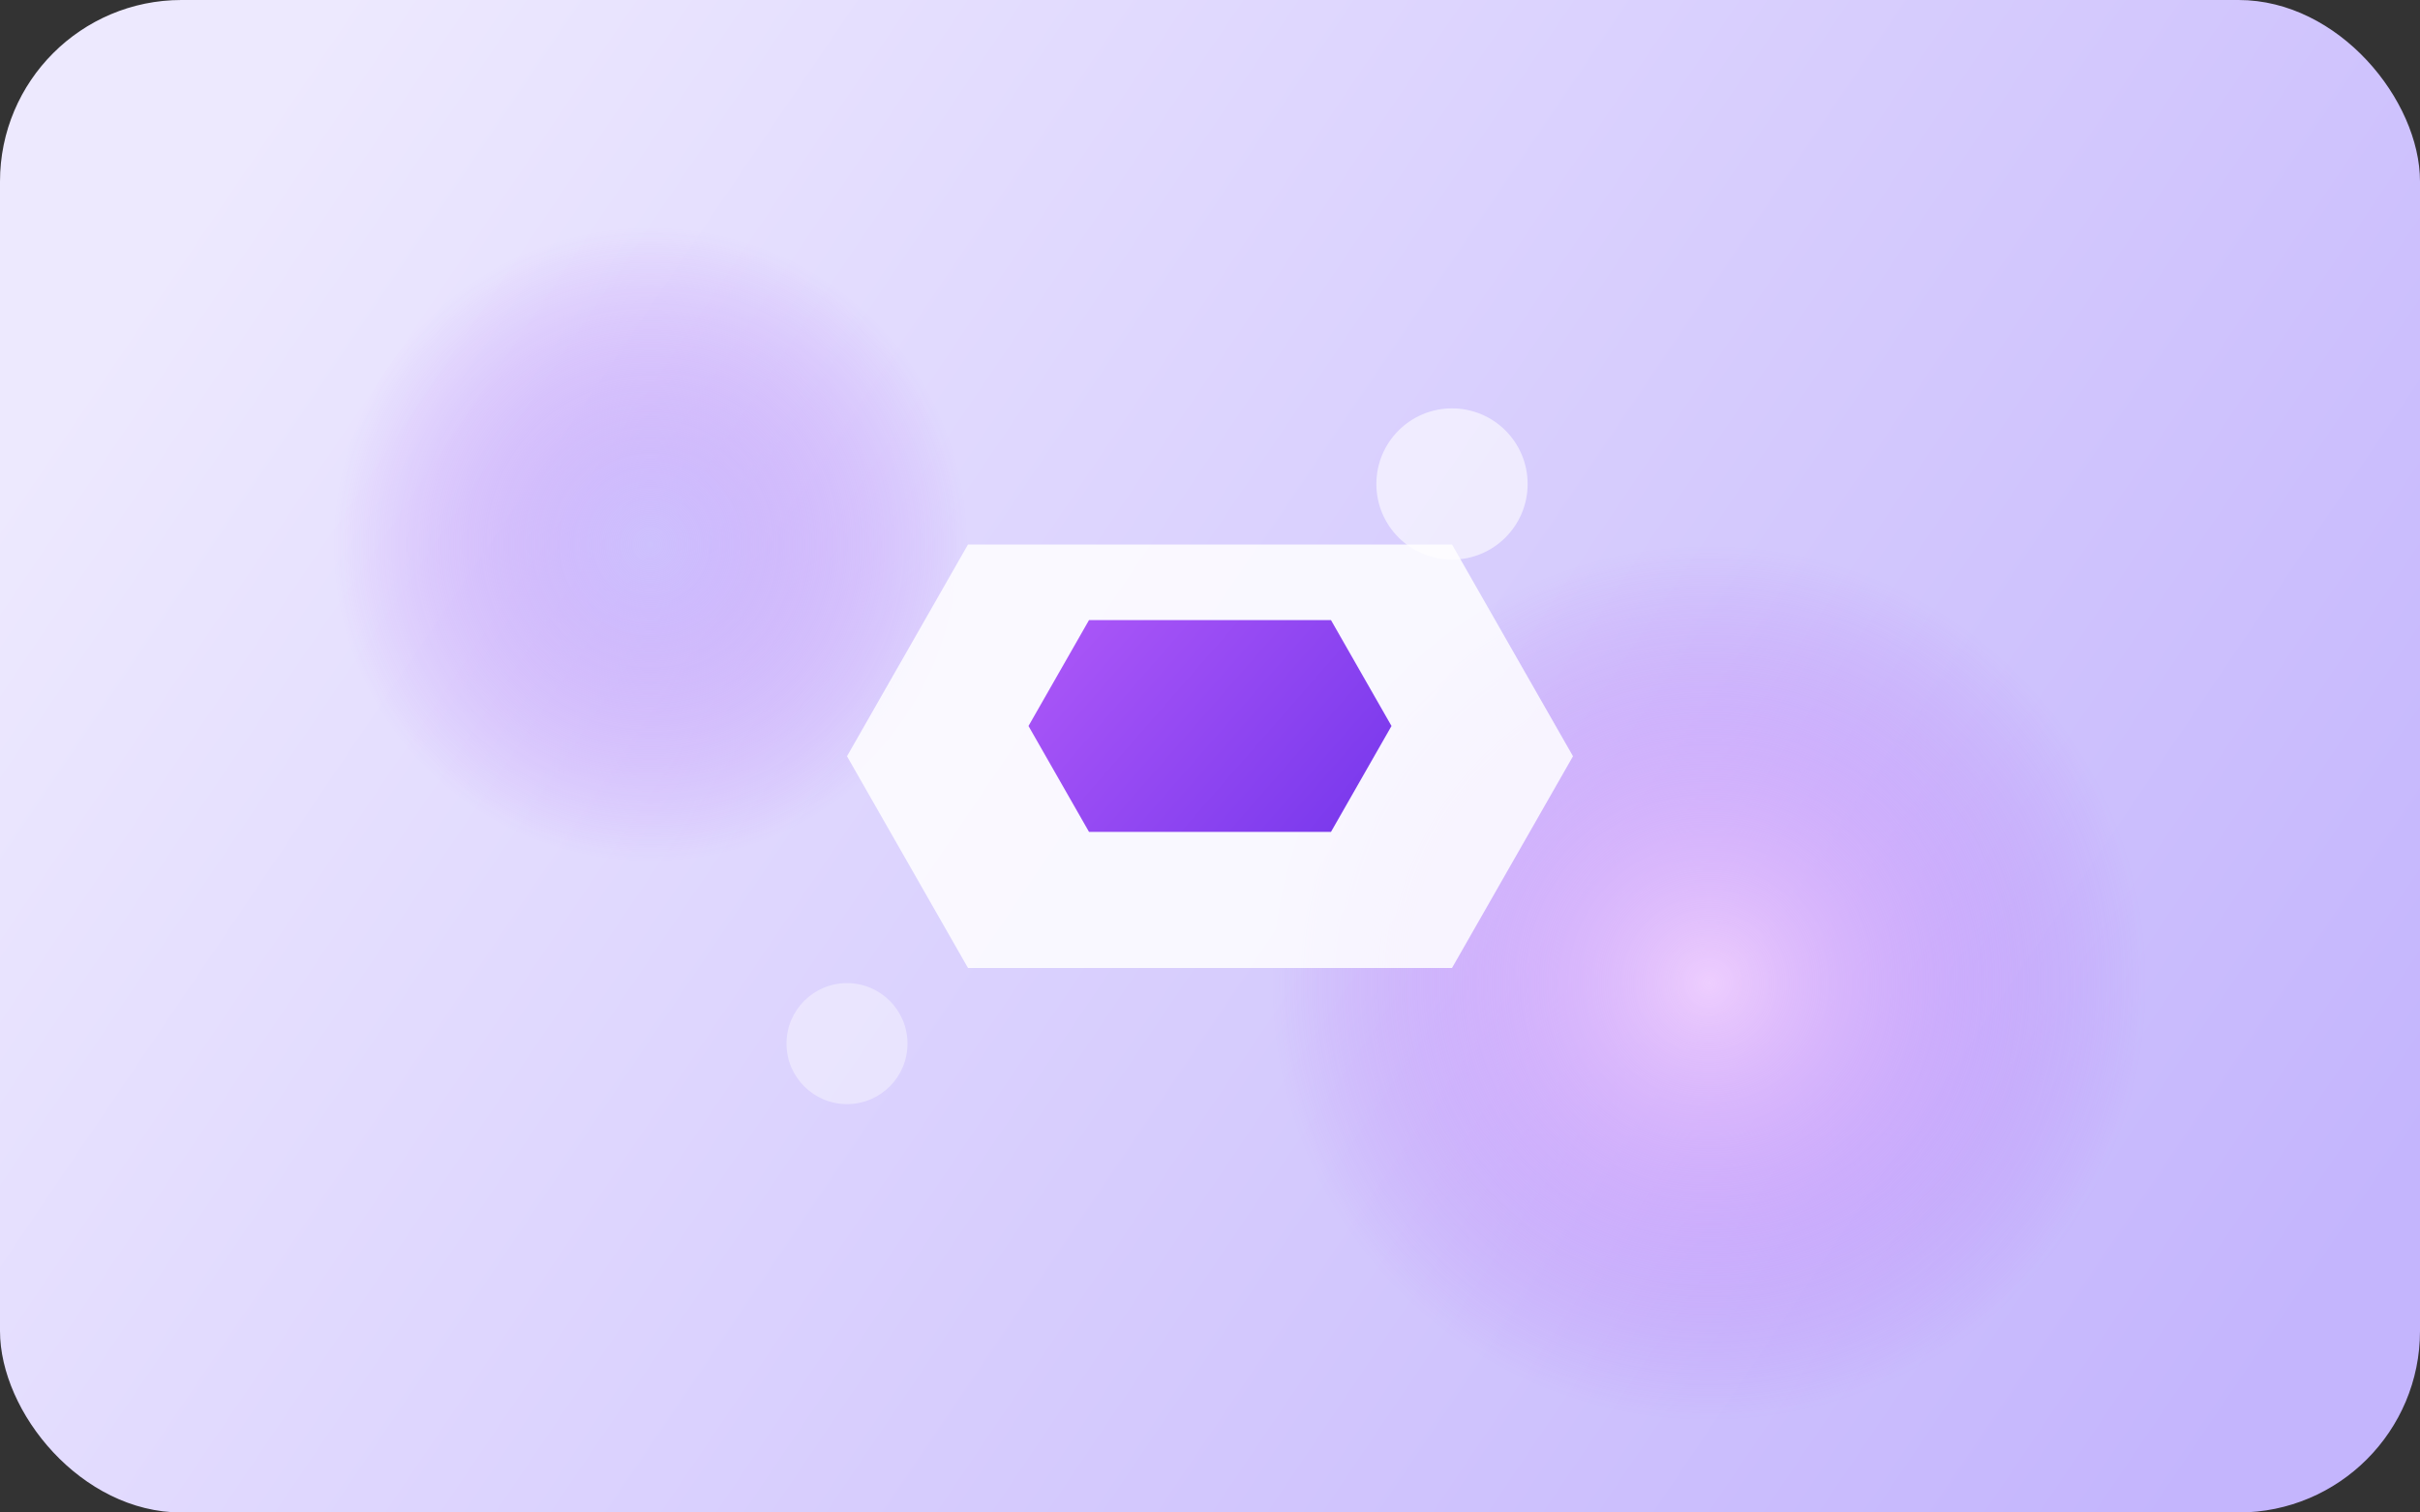
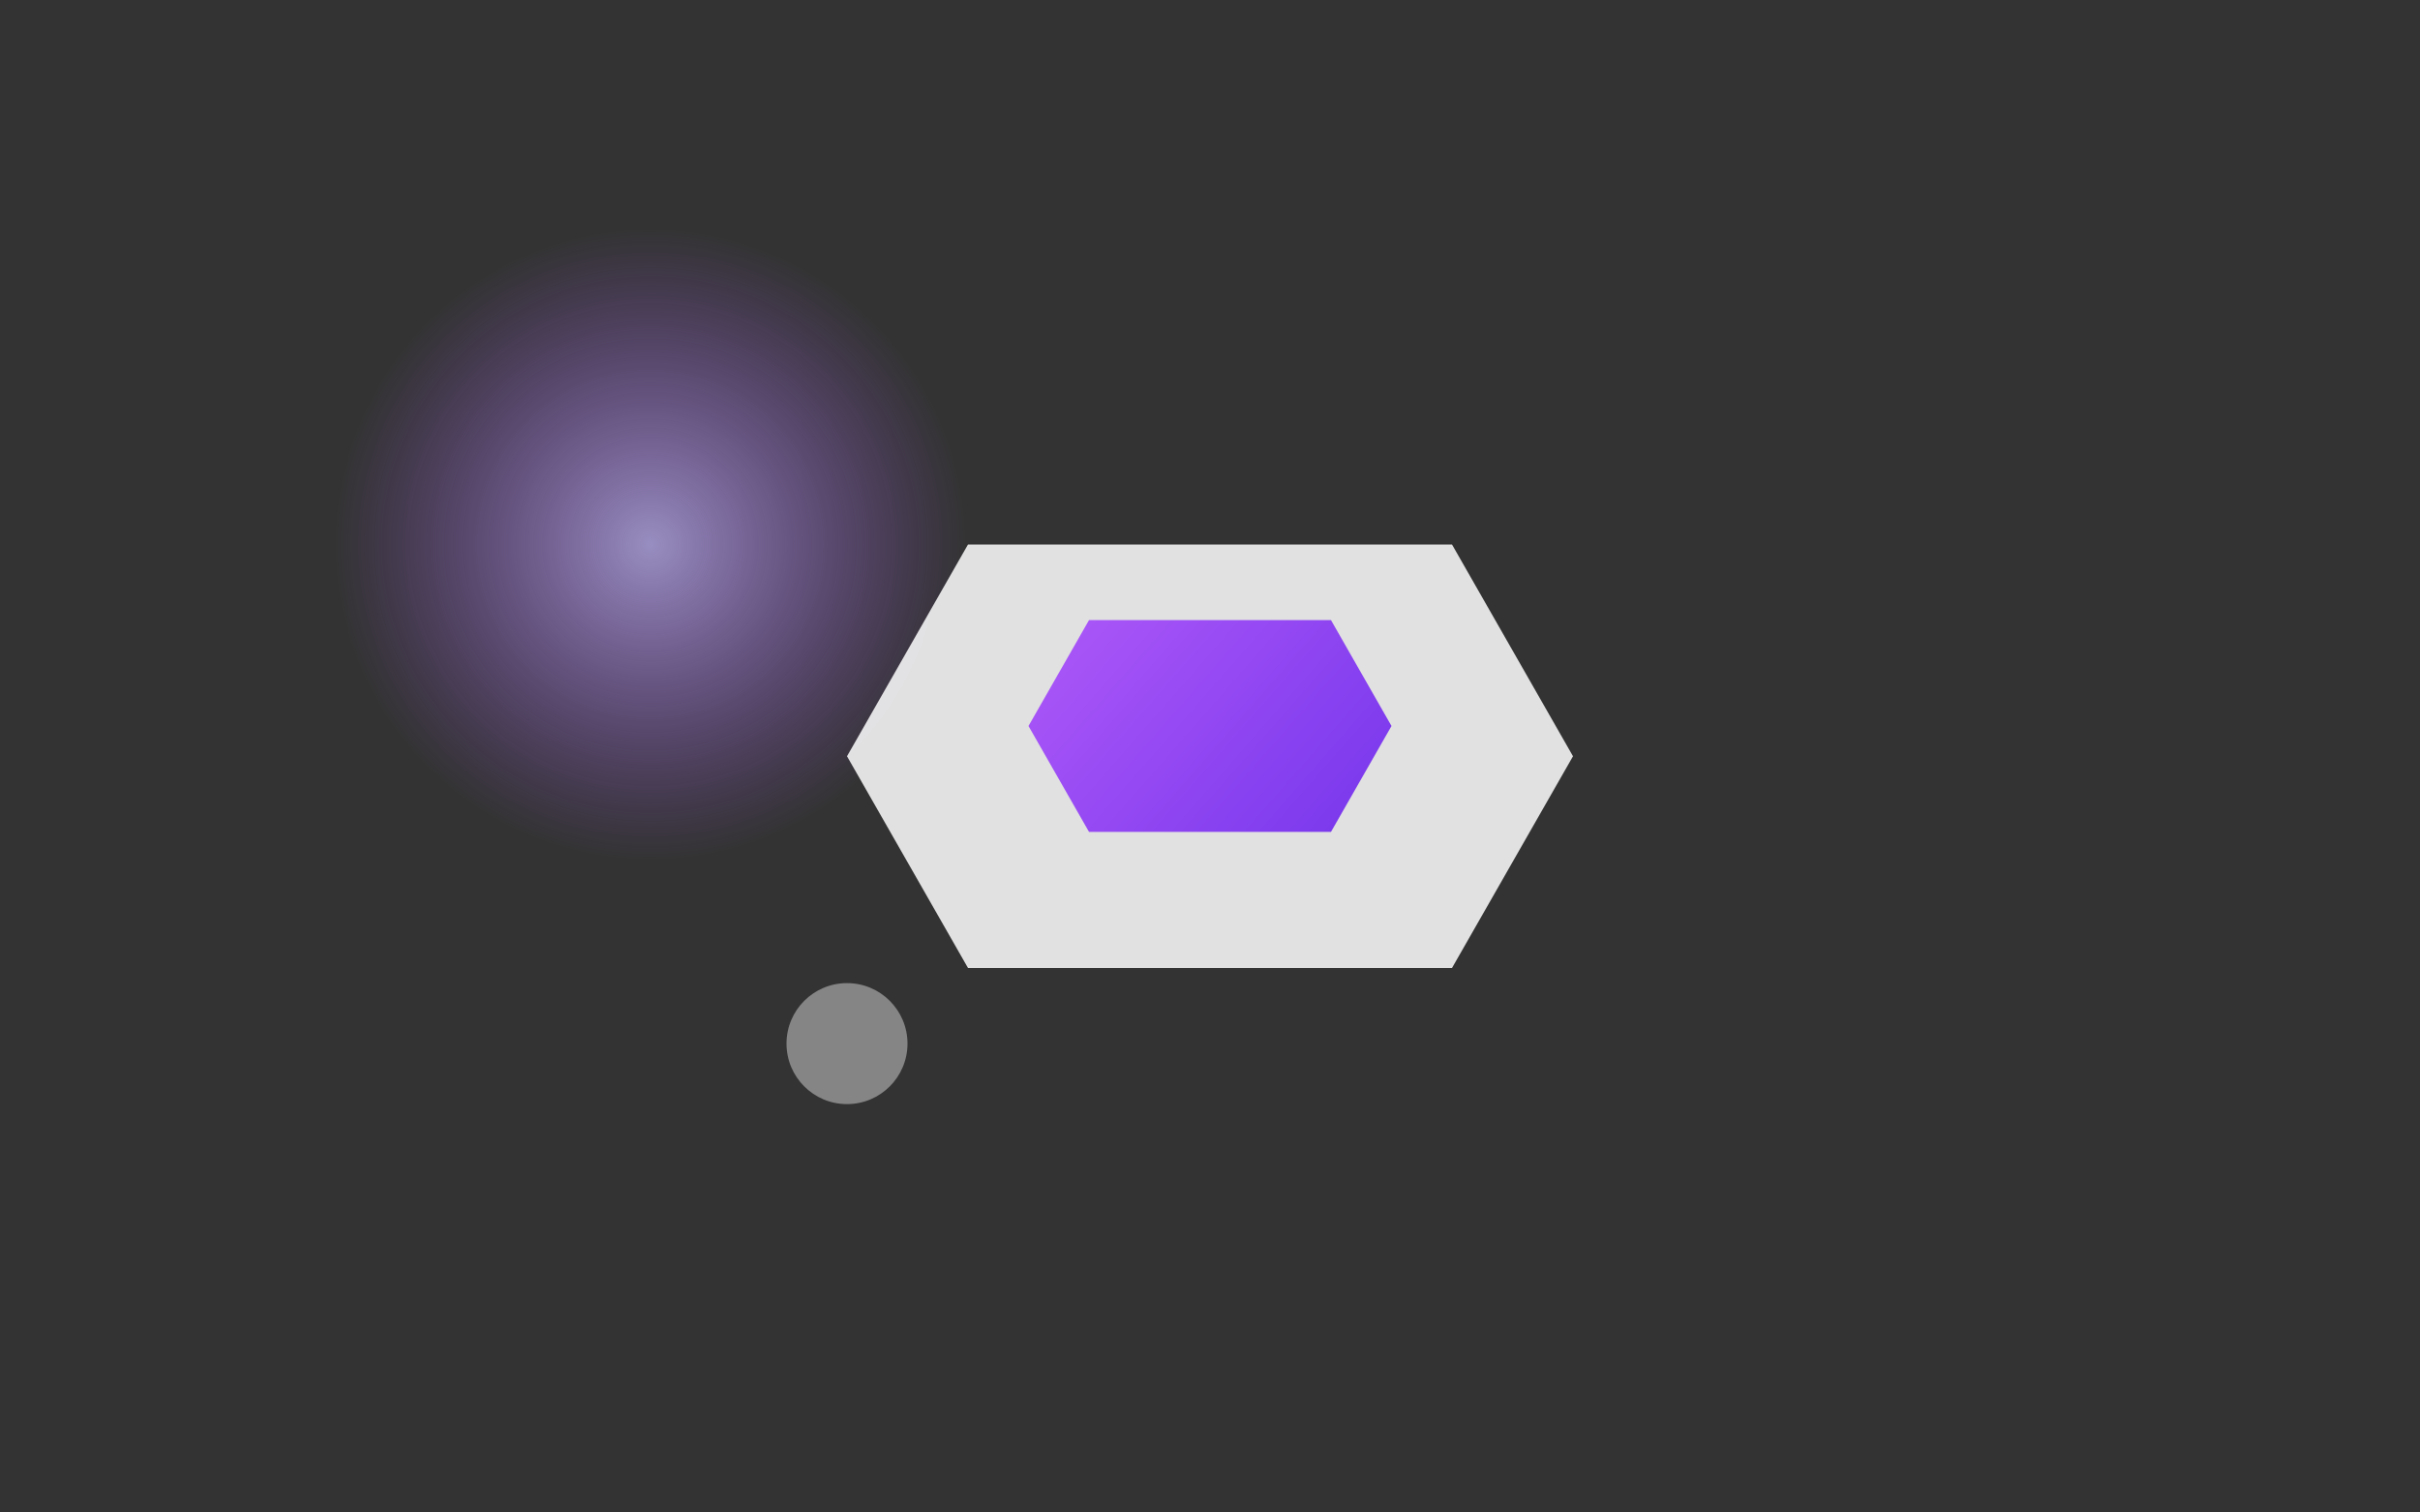
<svg xmlns="http://www.w3.org/2000/svg" width="320" height="200" viewBox="0 0 320 200" fill="none">
  <rect x="0" y="0" width="320" height="200" fill="#333333" stroke="none" />
-   <rect width="320" height="200" rx="24" fill="url(#paint0_linear)" />
  <circle cx="86" cy="72" r="42" fill="url(#paint1_radial)" opacity="0.7" />
-   <circle cx="226" cy="130" r="58" fill="url(#paint2_radial)" opacity="0.8" />
  <path d="M128 72h64l16 28-16 28h-64l-16-28 16-28z" fill="#fff" fill-opacity="0.85" />
  <path d="M144 82h32l8 14-8 14h-32l-8-14 8-14z" fill="url(#paint3_linear)" />
-   <circle cx="192" cy="64" r="10" fill="#fff" opacity="0.6" />
  <circle cx="112" cy="138" r="8" fill="#fff" opacity="0.4" />
  <defs>
    <linearGradient id="paint0_linear" x1="36" y1="12" x2="296" y2="188" gradientUnits="userSpaceOnUse">
      <stop stop-color="#ede9fe" />
      <stop offset="1" stop-color="#c4b5fd" />
    </linearGradient>
    <radialGradient id="paint1_radial" cx="0" cy="0" r="1" gradientUnits="userSpaceOnUse" gradientTransform="translate(86 72) rotate(90) scale(42)">
      <stop stop-color="#c4b5fd" />
      <stop offset="1" stop-color="#a855f7" stop-opacity="0" />
    </radialGradient>
    <radialGradient id="paint2_radial" cx="0" cy="0" r="1" gradientUnits="userSpaceOnUse" gradientTransform="translate(226 130) rotate(90) scale(58)">
      <stop stop-color="#f5d0fe" />
      <stop offset="1" stop-color="#a855f7" stop-opacity="0" />
    </radialGradient>
    <linearGradient id="paint3_linear" x1="144" y1="82" x2="176" y2="110" gradientUnits="userSpaceOnUse">
      <stop stop-color="#a855f7" />
      <stop offset="1" stop-color="#7c3aed" />
    </linearGradient>
  </defs>
</svg>